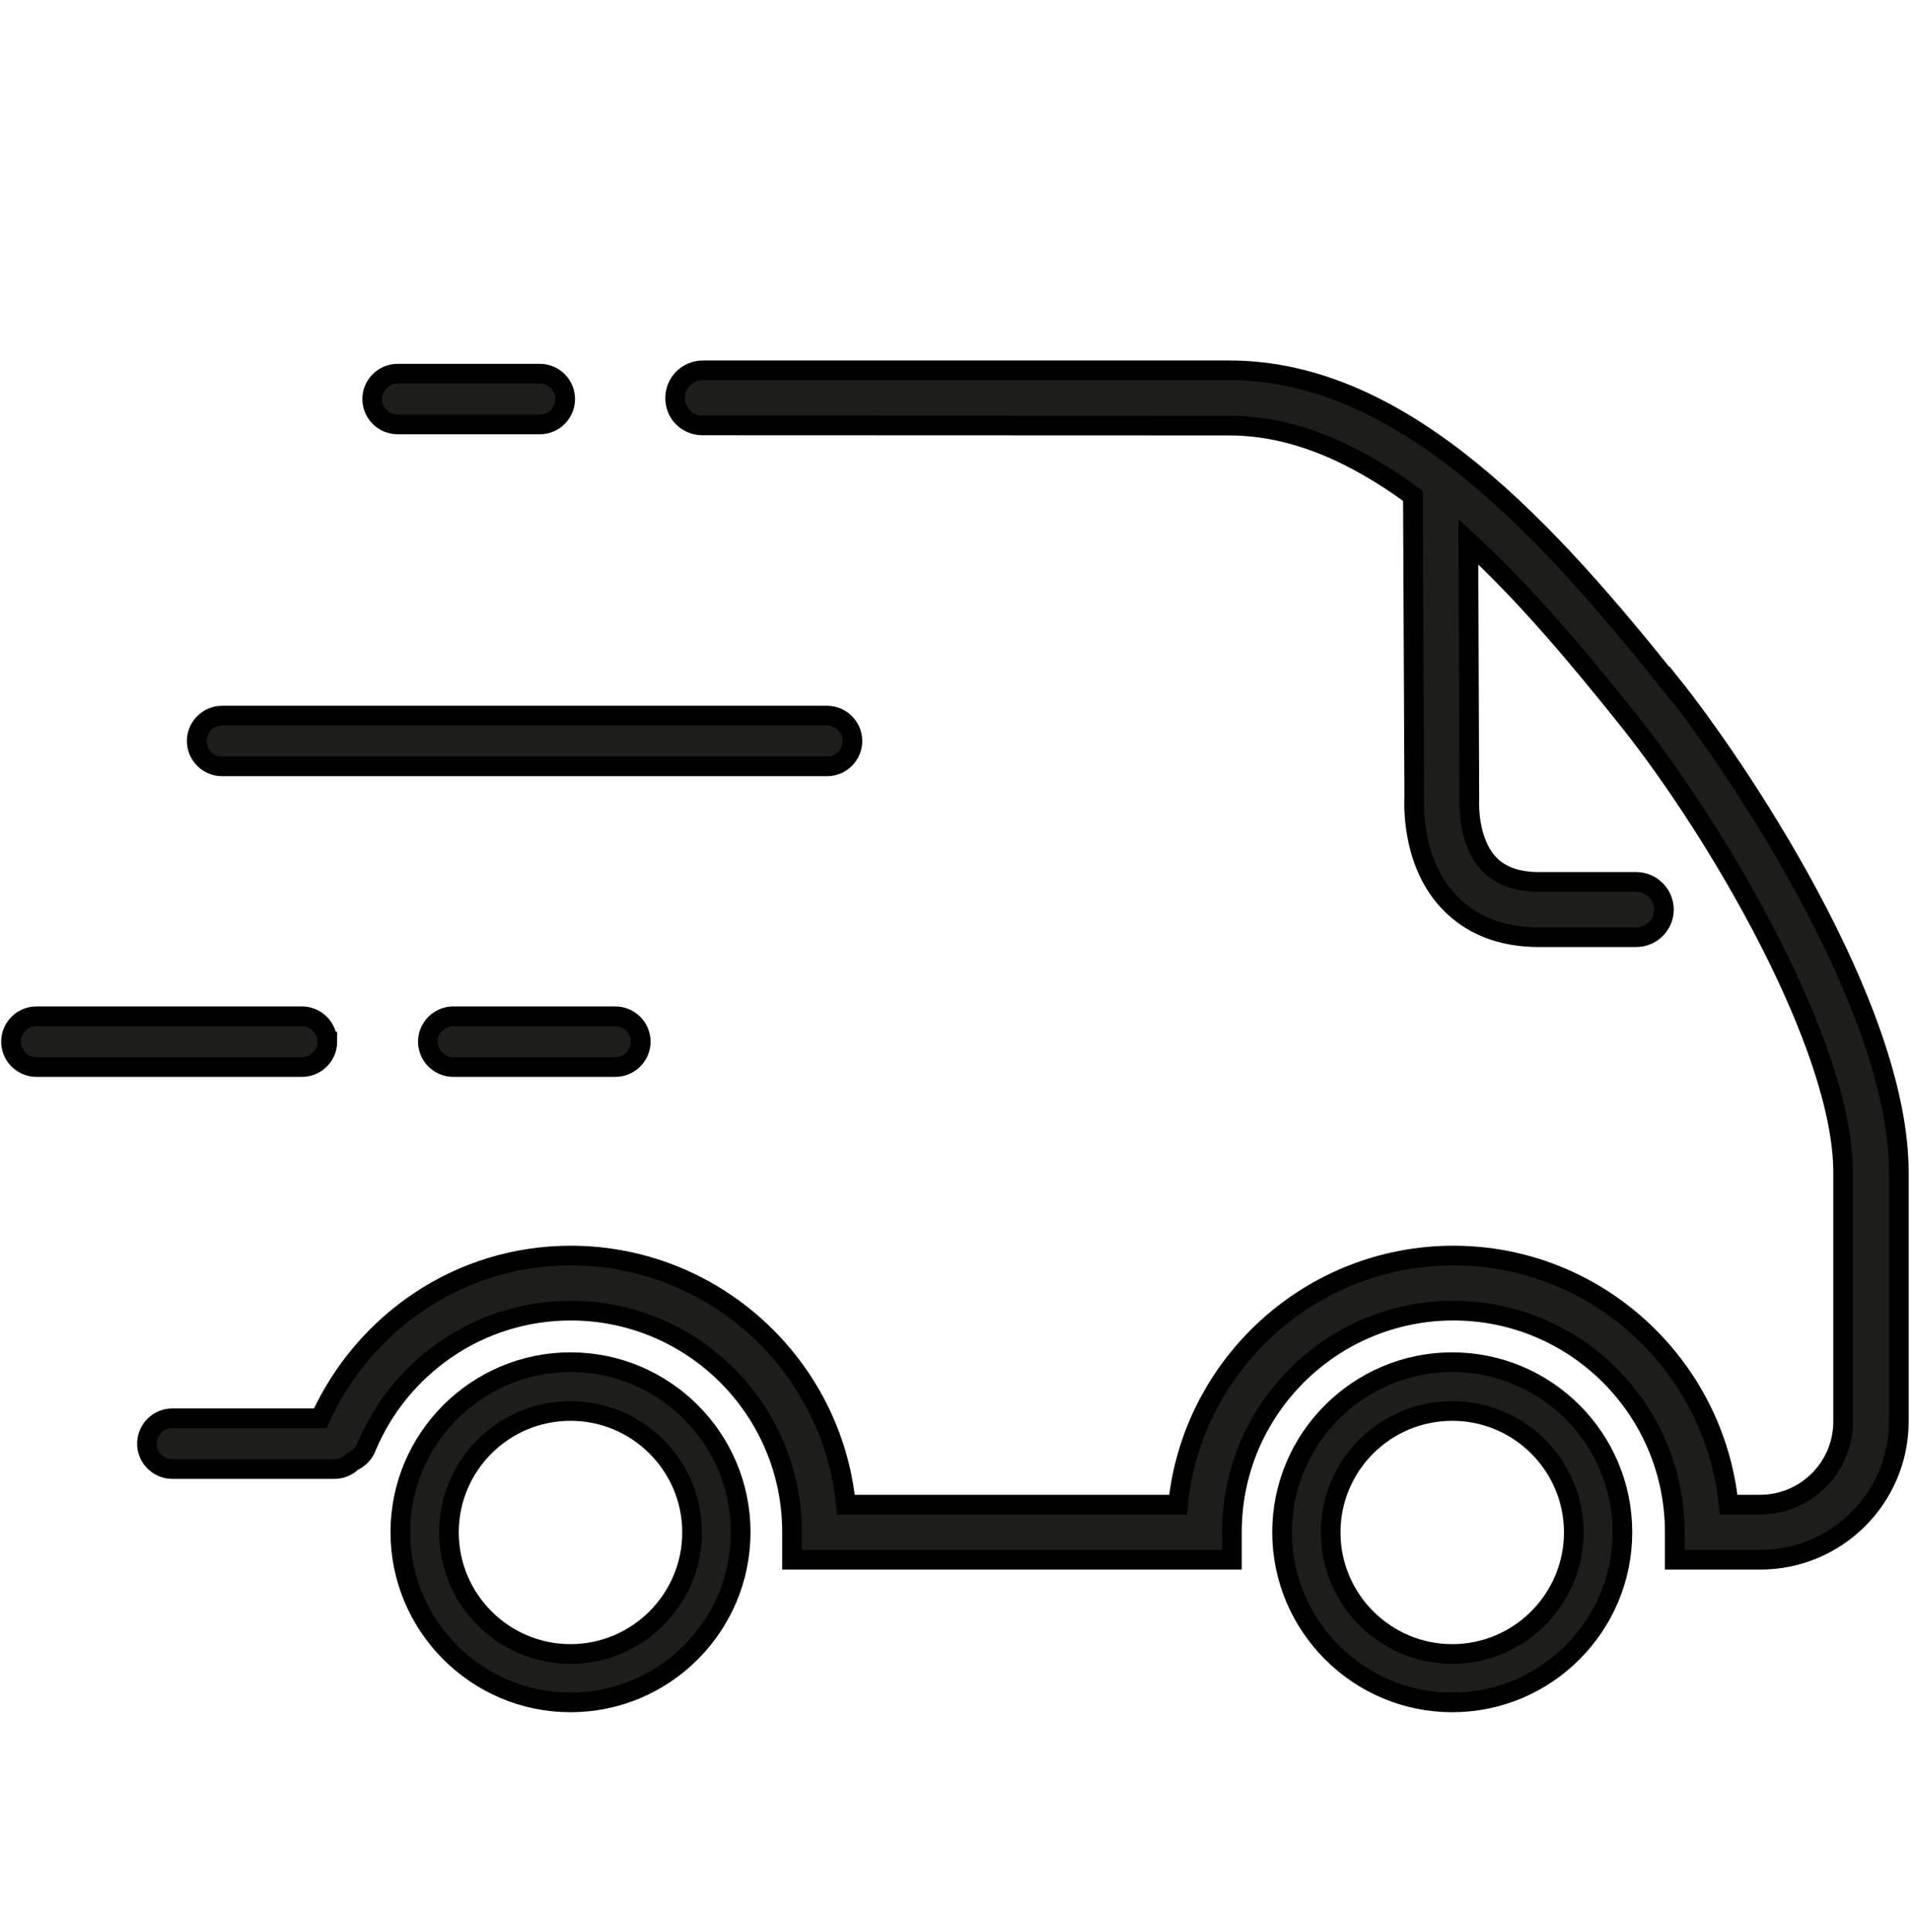
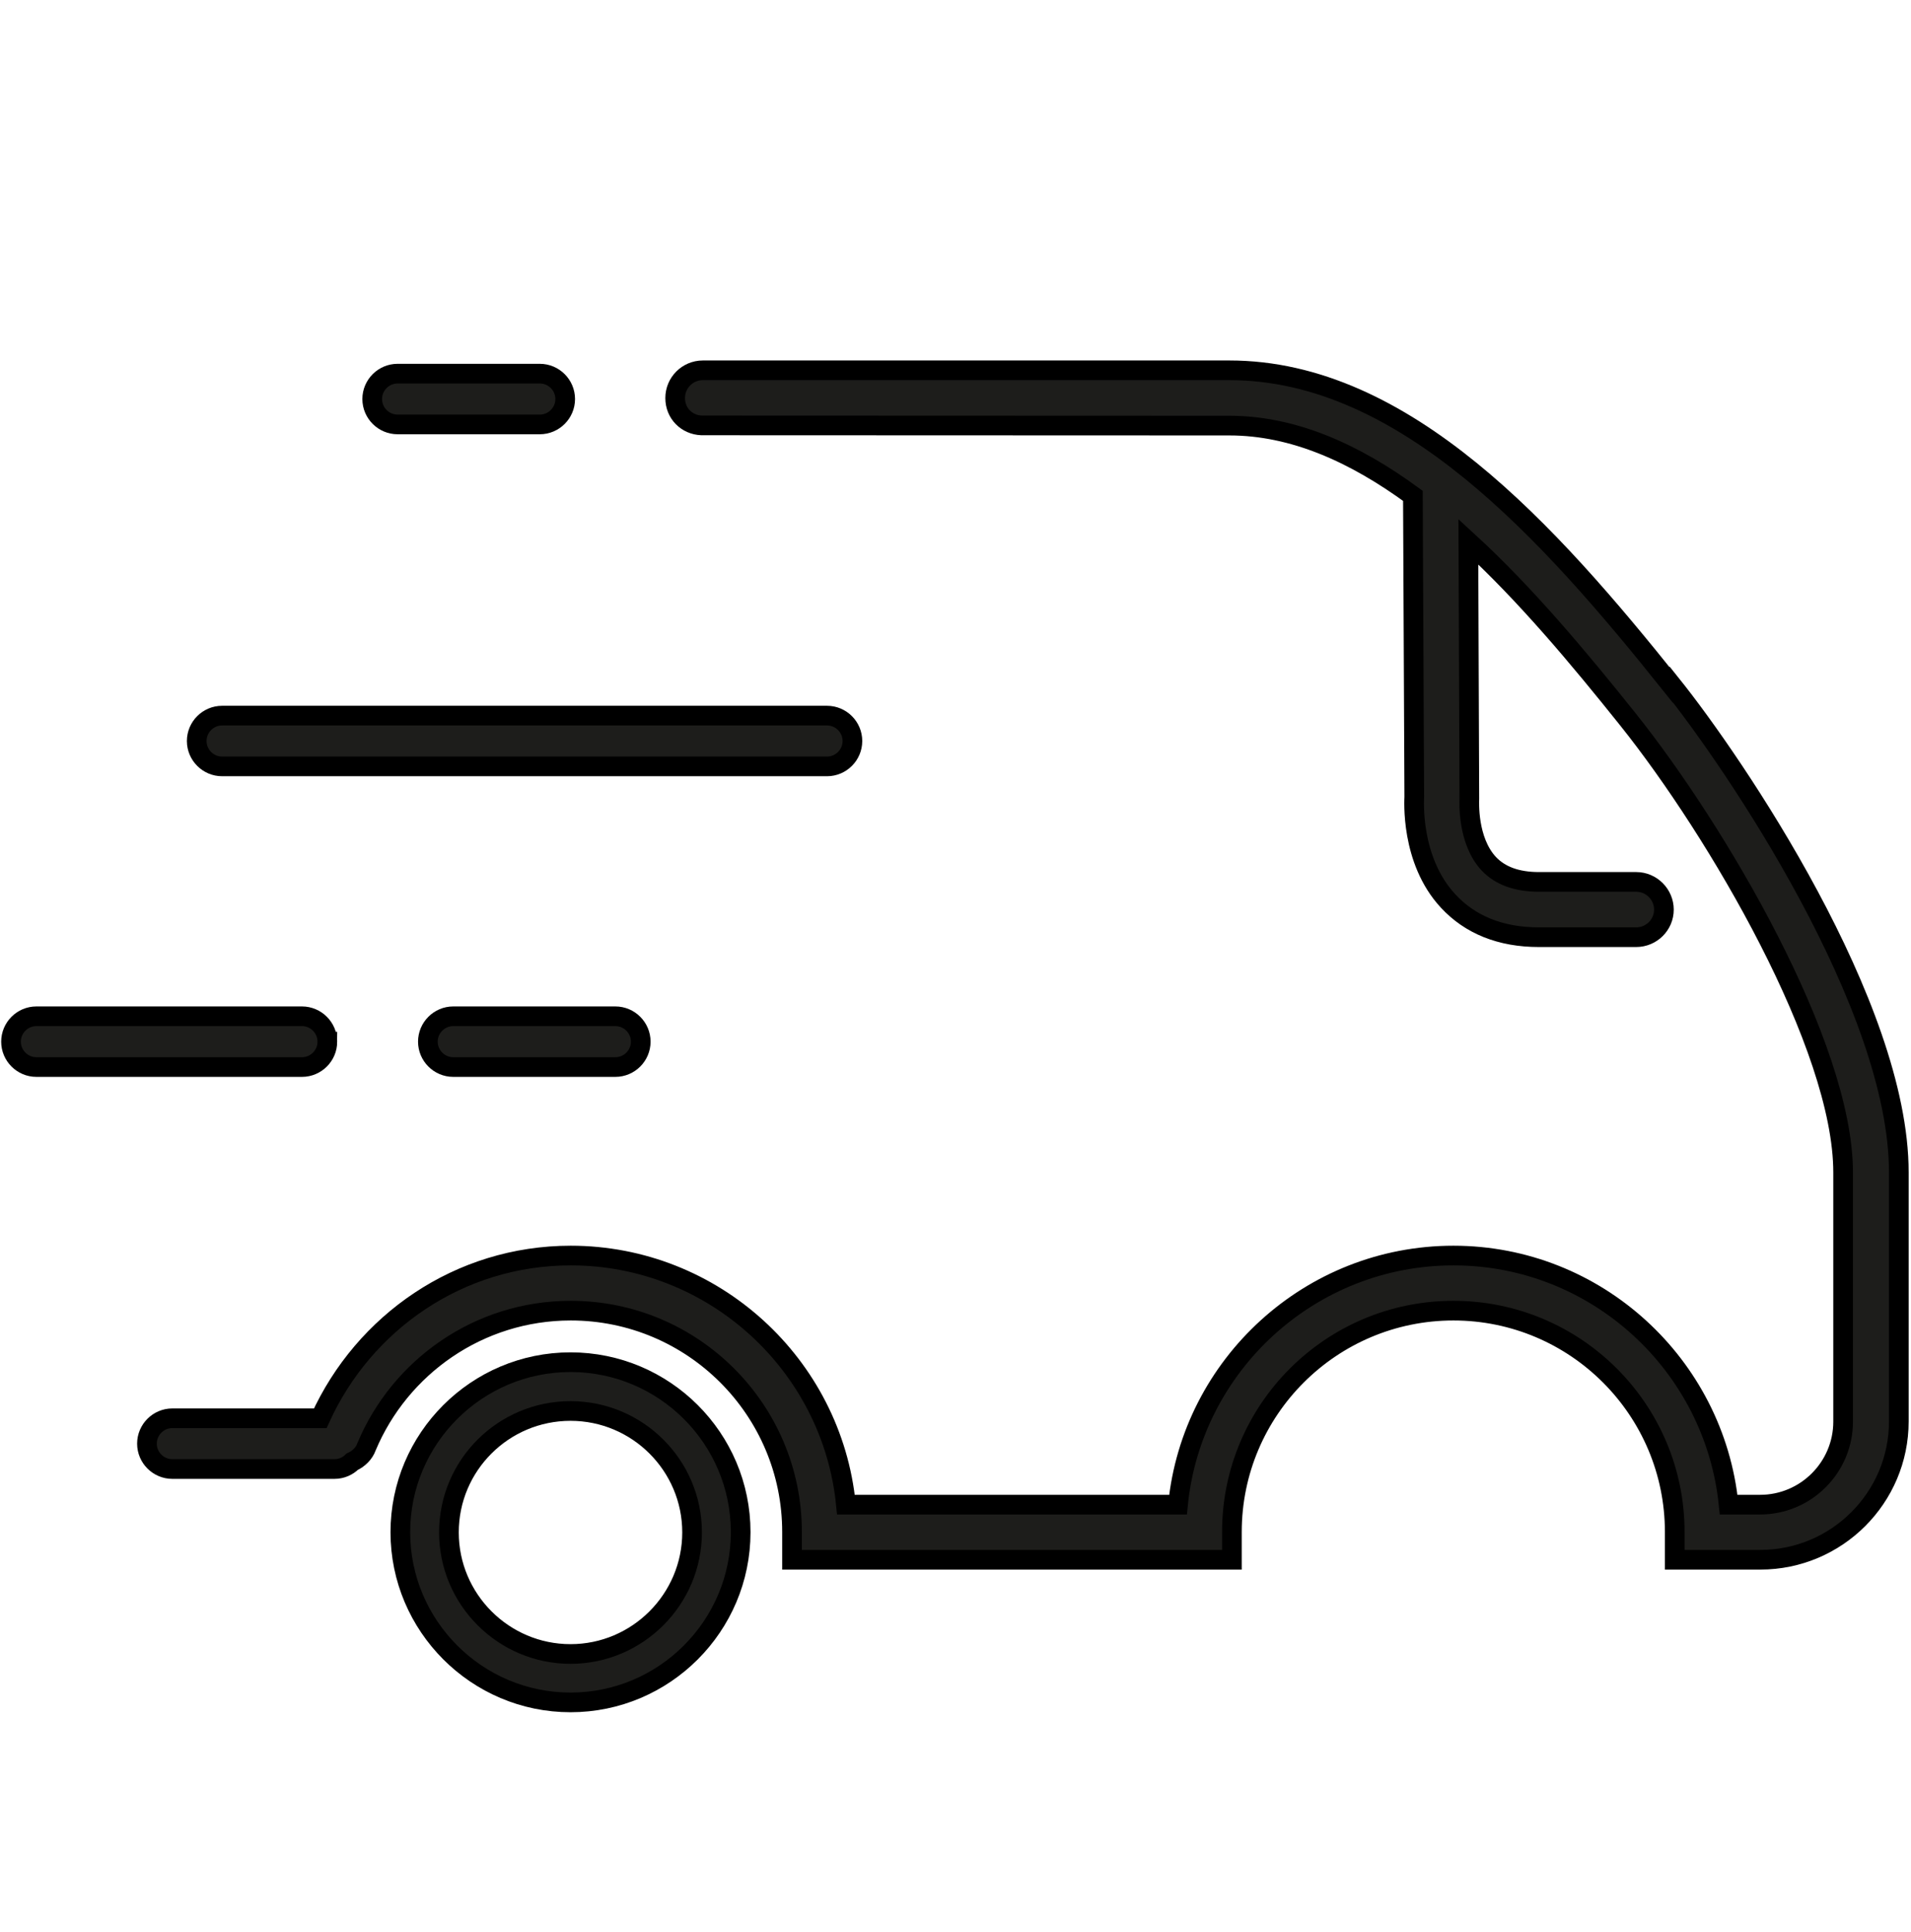
<svg xmlns="http://www.w3.org/2000/svg" id="Layer_4" data-name="Layer 4" viewBox="0 0 97.14 98.18">
  <defs>
    <style>
      .cls-1 {
        fill: #1d1d1b;
        stroke: #000;
        stroke-miterlimit: 10;
      }
    </style>
  </defs>
  <path class="cls-1" d="M29,69.23c-4.77,0-8.65,3.88-8.65,8.64s3.88,8.65,8.65,8.65,8.65-3.88,8.65-8.65-3.88-8.64-8.65-8.64ZM29,84.06c-3.4,0-6.18-2.77-6.18-6.18s2.77-6.17,6.18-6.17,6.18,2.77,6.18,6.17-2.77,6.18-6.18,6.18Z" />
-   <path class="cls-1" d="M73.82,69.23c-4.77,0-8.65,3.88-8.65,8.64s3.88,8.65,8.65,8.65,8.65-3.88,8.65-8.65-3.88-8.64-8.65-8.64ZM73.82,84.06c-3.4,0-6.18-2.77-6.18-6.18s2.77-6.17,6.18-6.17,6.18,2.77,6.18,6.17-2.77,6.18-6.18,6.18Z" />
  <path class="cls-1" d="M11.29,38.95h30.75c.71,0,1.29-.58,1.29-1.29s-.58-1.29-1.29-1.29H11.29c-.71,0-1.29.58-1.29,1.29s.58,1.29,1.29,1.29Z" />
  <path class="cls-1" d="M23.04,51.65c-.71,0-1.29.58-1.29,1.29s.58,1.29,1.29,1.29h8.24c.71,0,1.29-.58,1.29-1.29s-.58-1.29-1.29-1.29h-8.24Z" />
  <path class="cls-1" d="M16.64,52.94c0-.71-.58-1.29-1.29-1.29H1.85c-.71,0-1.29.58-1.29,1.29s.58,1.29,1.29,1.29h13.5c.71,0,1.29-.58,1.29-1.29Z" />
  <path class="cls-1" d="M20.21,21.57h7.23c.71,0,1.29-.58,1.29-1.29s-.58-1.29-1.29-1.29h-7.23c-.71,0-1.29.58-1.29,1.29s.58,1.29,1.29,1.29Z" />
  <path class="cls-1" d="M84.95,34.81c-6.19-7.74-13.54-15.99-22.46-15.99h-26.69s-.04,0-.07,0c-.78,0-1.41.63-1.41,1.41s.59,1.36,1.34,1.39h0s26.83.01,26.83.01c3.27,0,6.38,1.41,9.33,3.57l.07,15.29c0,.12-.22,3.21,1.72,5.3,1.12,1.21,2.67,1.84,4.61,1.84h4.95c.78,0,1.41-.63,1.41-1.4s-.63-1.41-1.41-1.41h-4.94c-1.13,0-1.97-.31-2.55-.92-1.11-1.19-.99-3.19-.99-3.31l-.05-13.06c2.89,2.65,5.6,5.89,8.11,9.03,4.54,5.68,10.94,16.58,10.94,23.03v12.66c0,2.32-1.89,4.22-4.22,4.22h-1.6c-.72-7.1-6.72-12.66-13.99-12.66s-13.29,5.55-14,12.66h-16.88c-.7-7.1-6.72-12.66-13.99-12.66-5.68,0-10.52,3.41-12.73,8.27h-7.52c-.71,0-1.29.58-1.29,1.29s.58,1.29,1.29,1.29h8.24c.35,0,.67-.14.9-.37.33-.15.61-.42.73-.76,1.7-4.06,5.71-6.92,10.38-6.92,6.21,0,11.25,5.04,11.25,11.25v1.41h22.36v-1.41c0-6.21,5.05-11.25,11.26-11.25s11.25,5.04,11.25,11.25v1.41h4.35c3.88,0,7.04-3.15,7.04-7.03v-12.66c0-8.48-8.34-20.77-11.56-24.79Z" />
</svg>